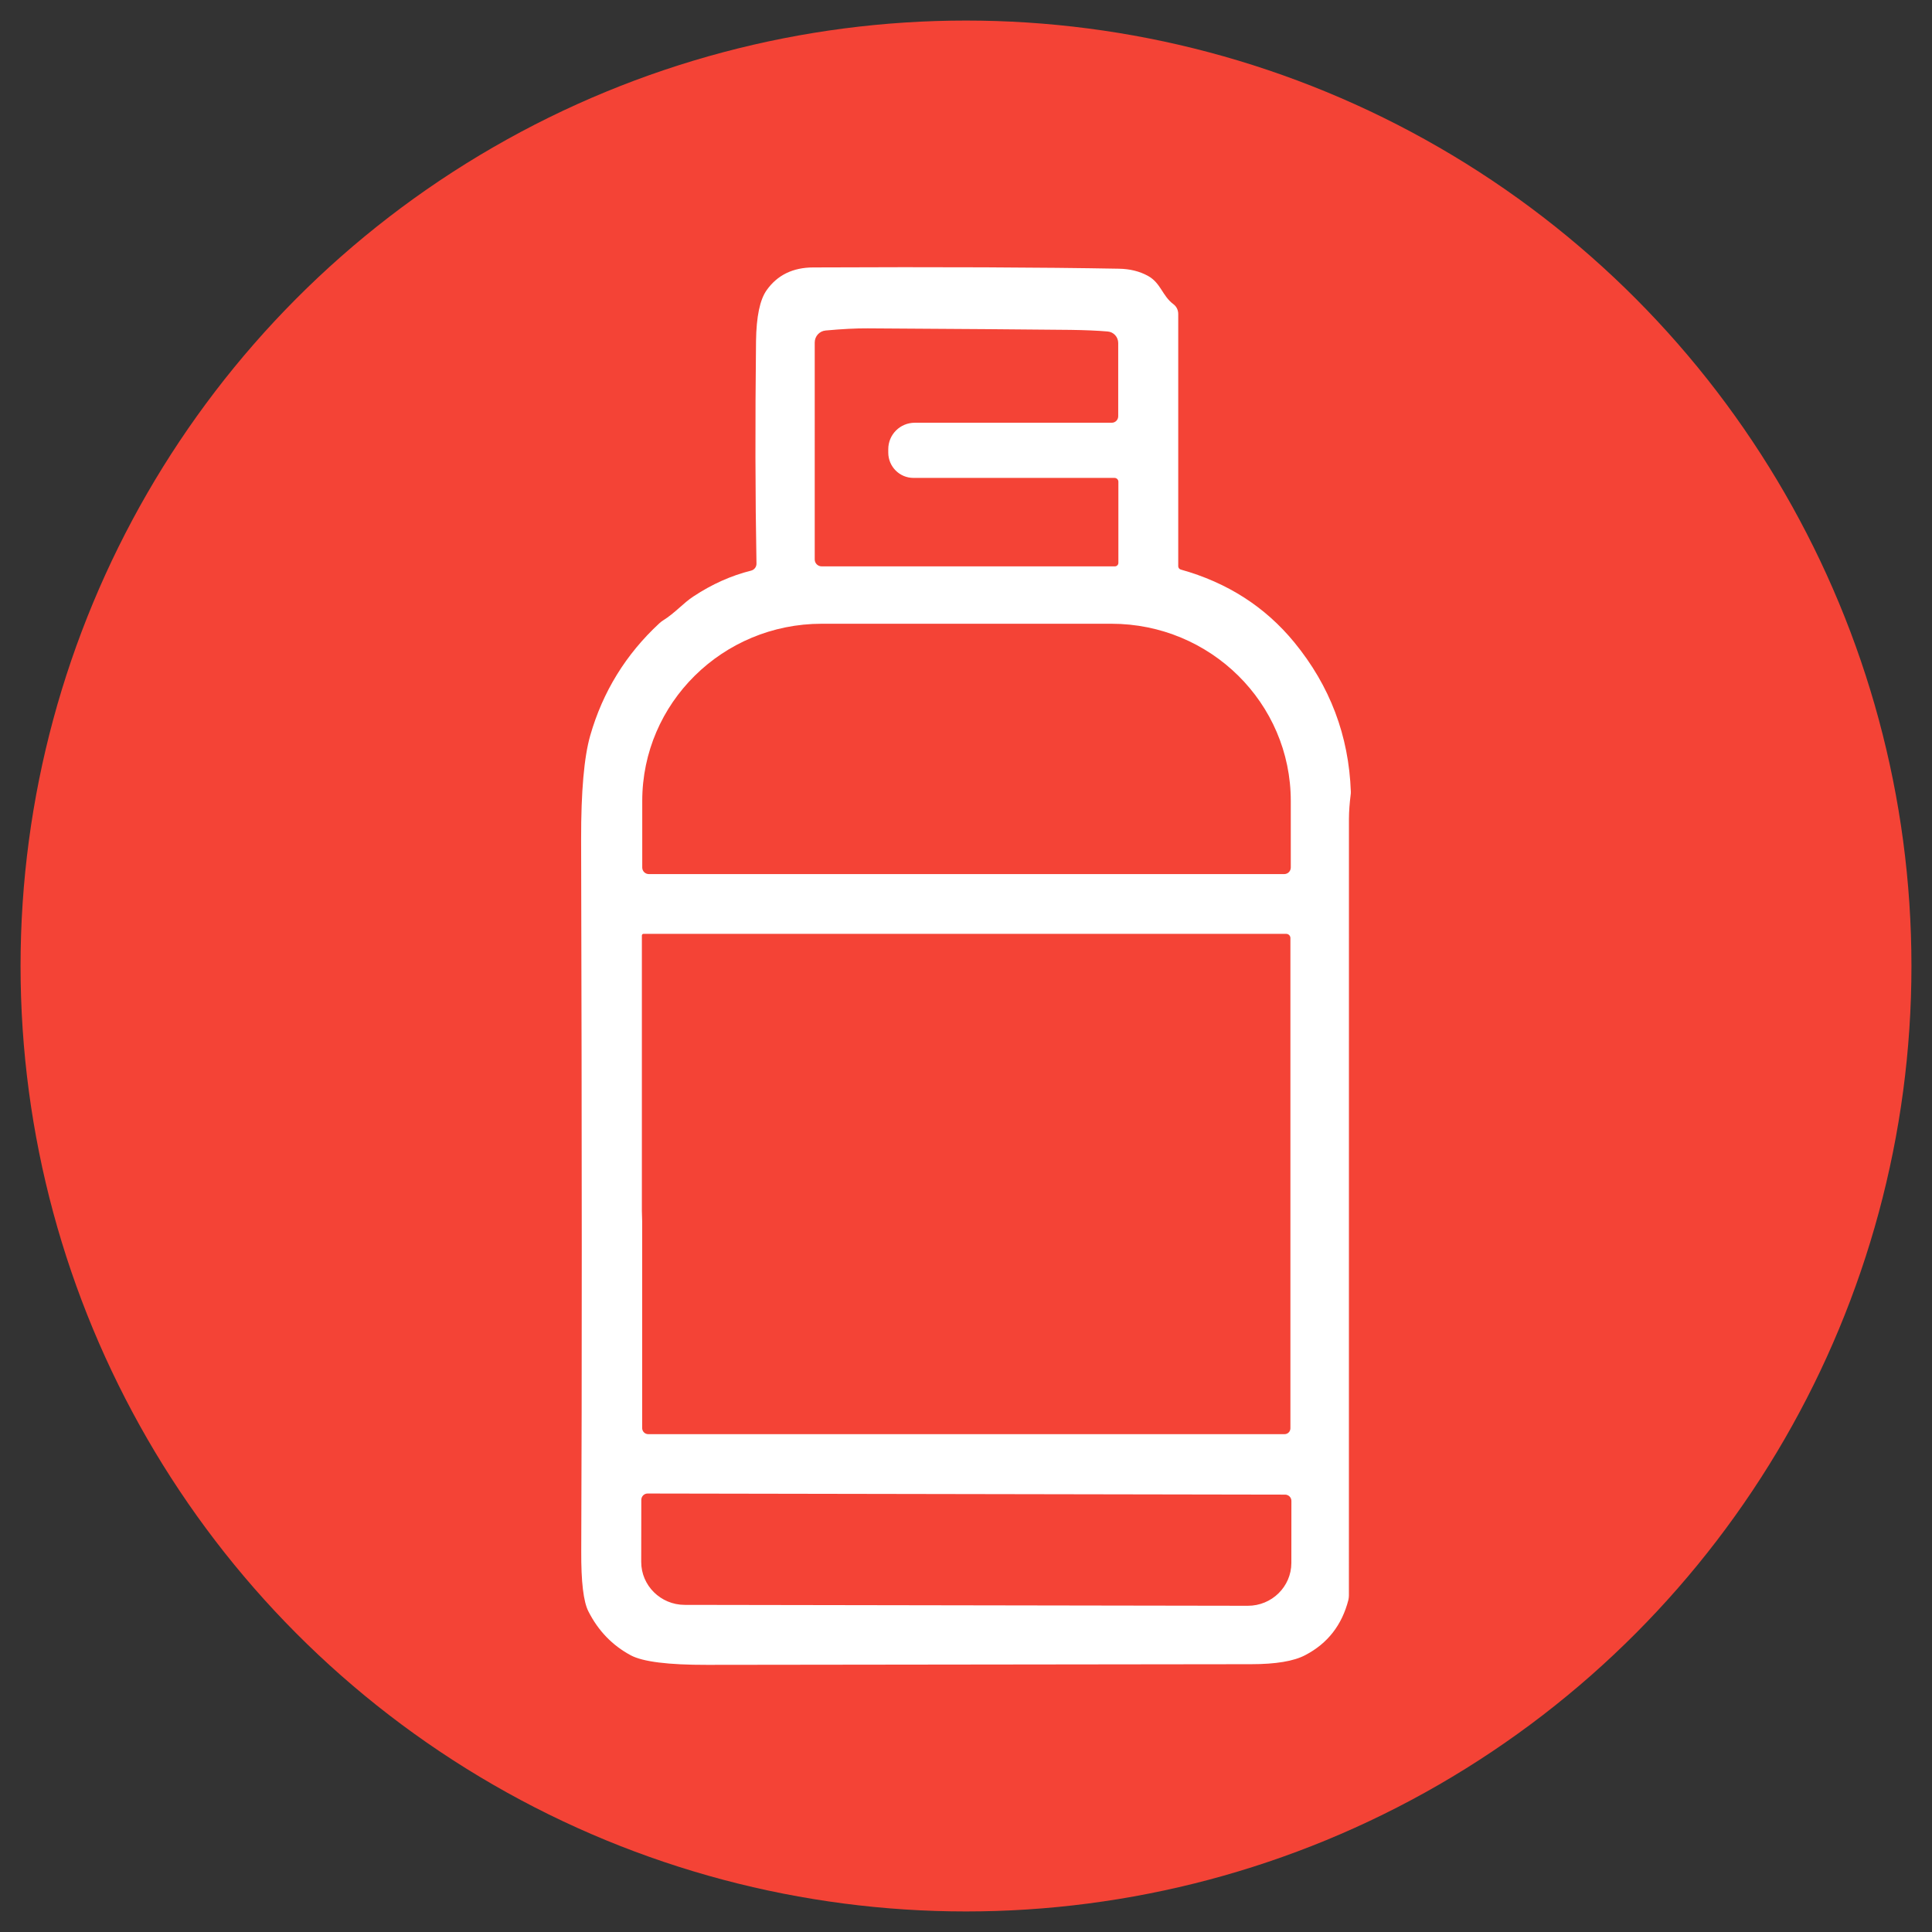
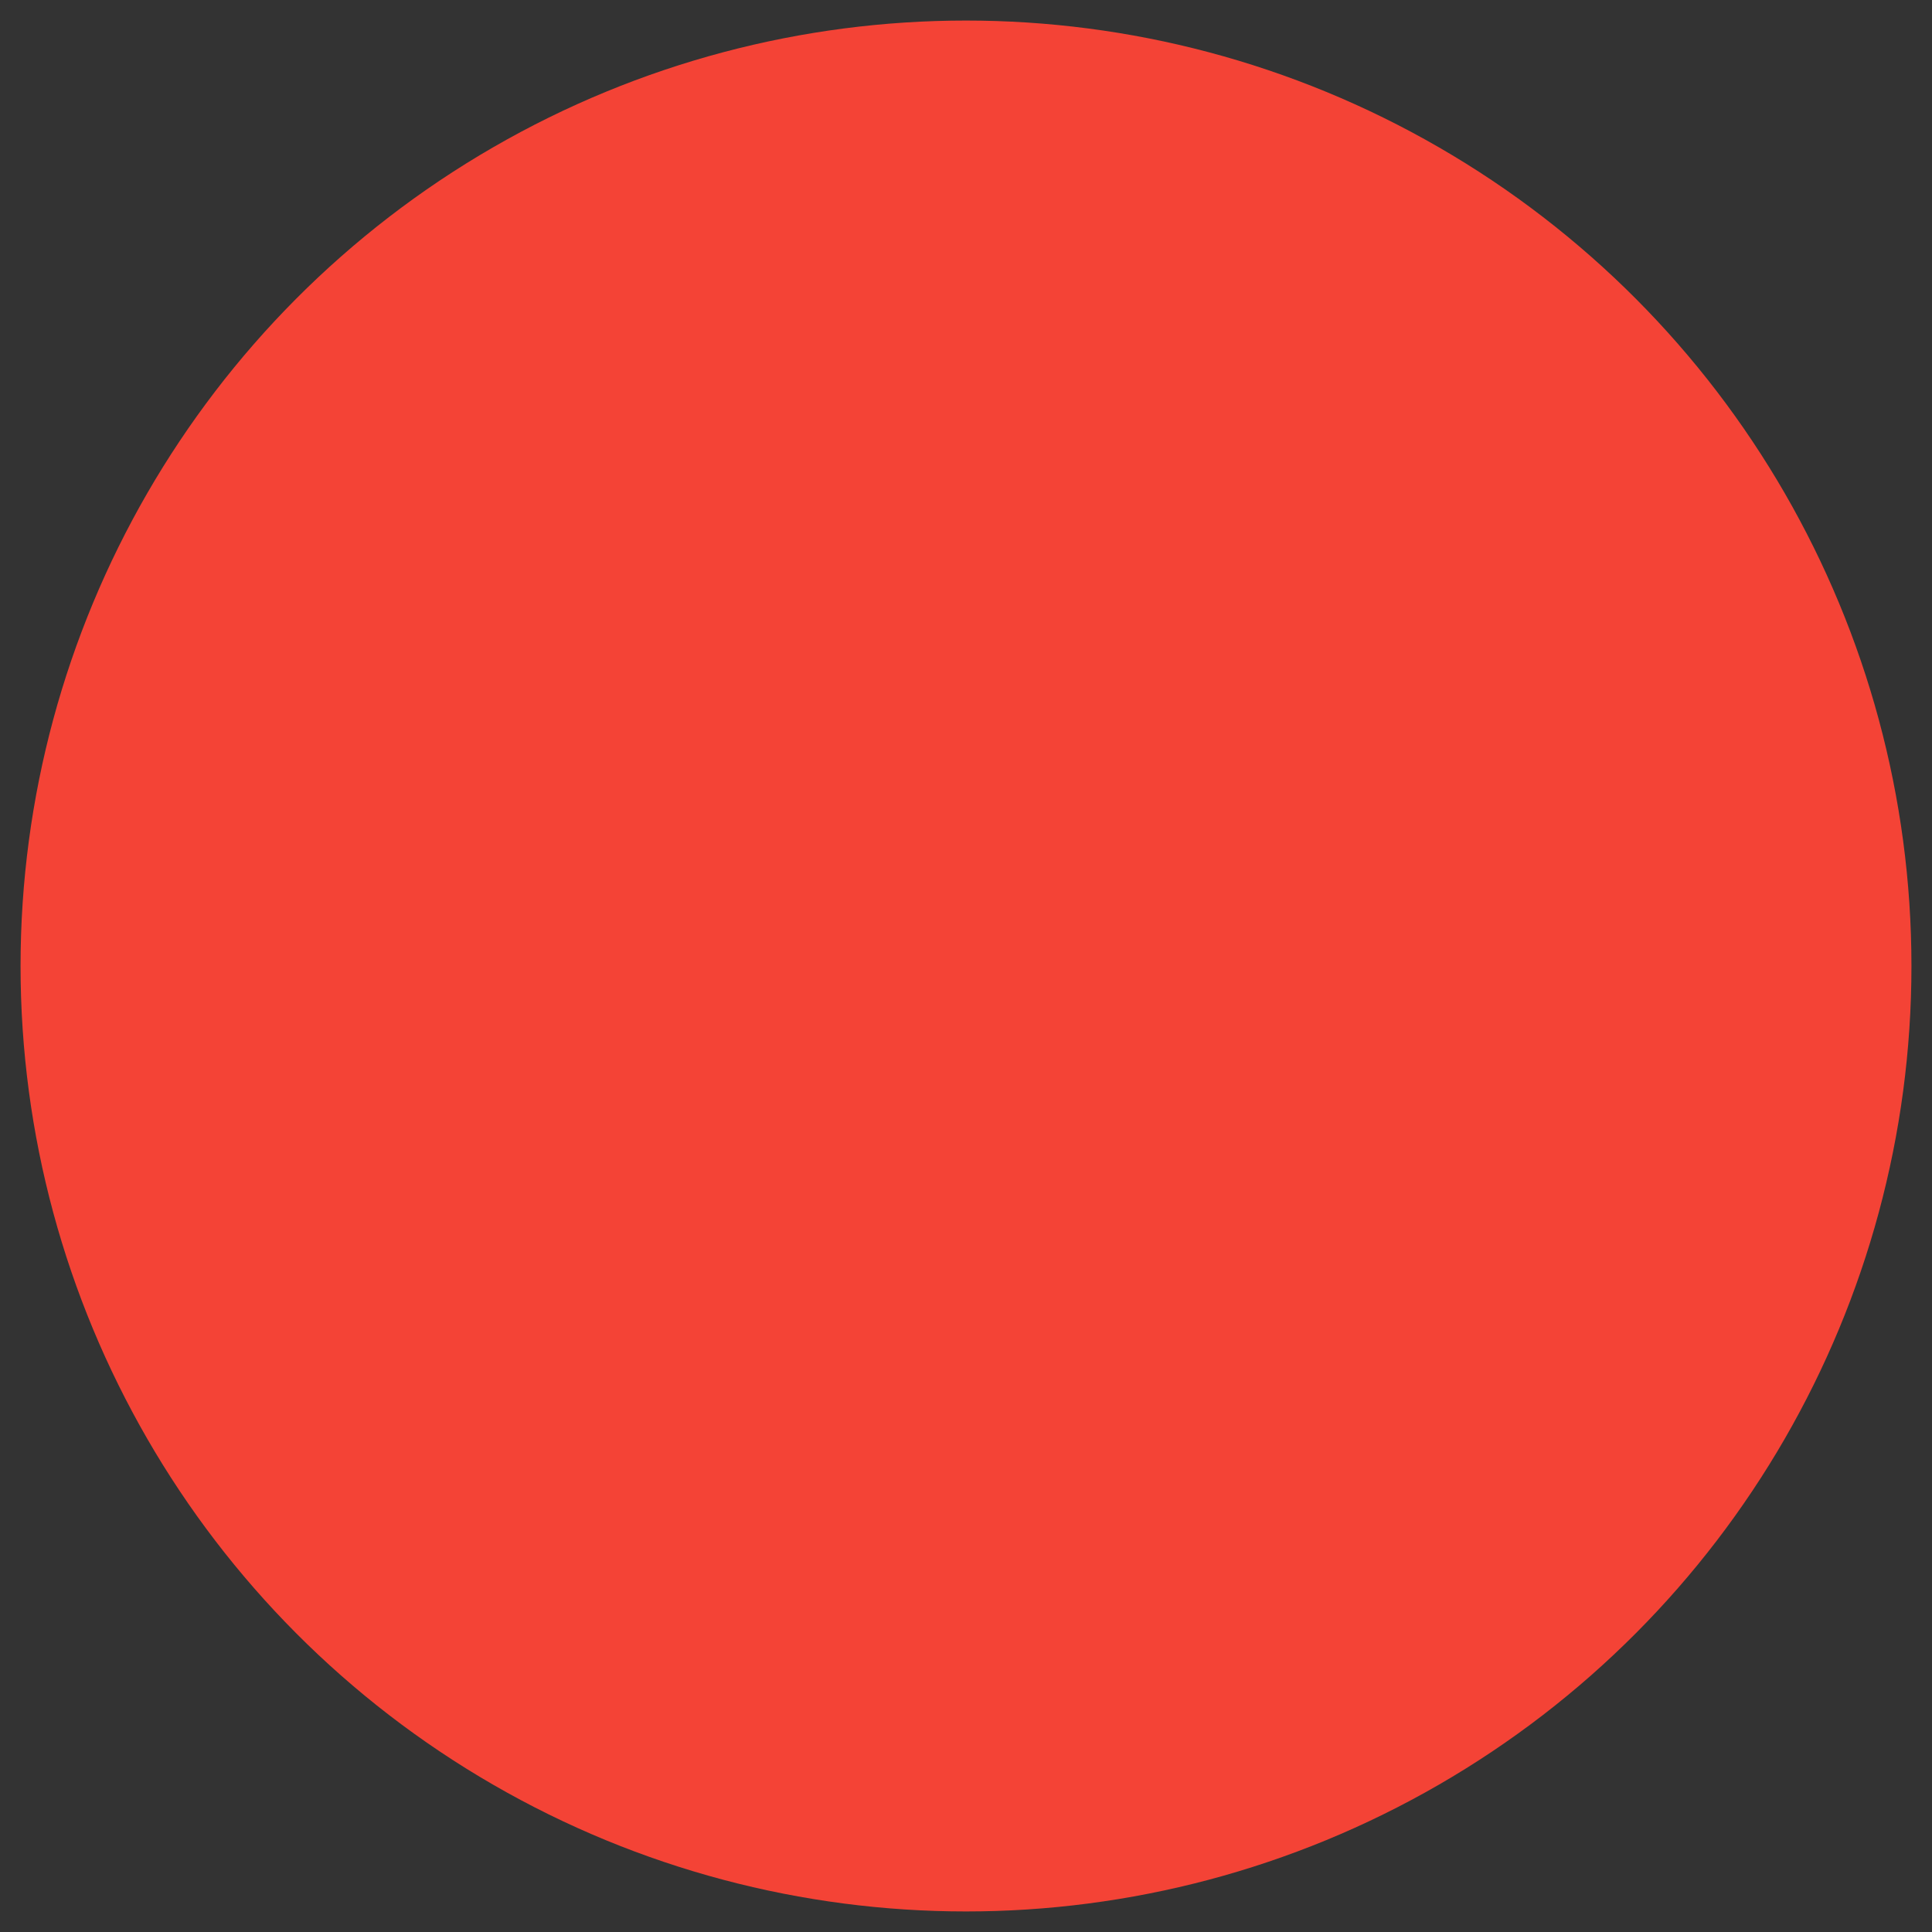
<svg xmlns="http://www.w3.org/2000/svg" version="1.1" id="Calque_1" x="0px" y="0px" width="47px" height="47px" viewBox="0 0 47 47" enable-background="new 0 0 47 47" xml:space="preserve">
  <rect x="0" y="0" width="47" height="47" fill="#333333" stroke="none" />
  <circle fill="#F44336" cx="23.5" cy="23.5" r="23" />
-   <path fill="#FFFFFF" d="M32.857,19.341c-0.025,0.2-0.04,0.393-0.041,0.579c-0.001,1.611-0.001,7.908-0.001,18.89  c0,0.036-0.004,0.072-0.012,0.11c-0.156,0.611-0.505,1.061-1.051,1.345c-0.278,0.147-0.718,0.22-1.316,0.22  c-7.103,0.008-11.515,0.013-13.237,0.016c-0.942,0.002-1.558-0.076-1.85-0.23c-0.452-0.242-0.796-0.599-1.034-1.069  c-0.122-0.237-0.179-0.724-0.175-1.46c0.018-4.096,0.017-9.871-0.003-17.326c-0.002-1.16,0.072-2.001,0.222-2.524  c0.305-1.063,0.865-1.974,1.682-2.73c0.027-0.025,0.058-0.049,0.088-0.068c0.295-0.183,0.493-0.424,0.741-0.585  c0.451-0.298,0.919-0.507,1.401-0.627c0.078-0.019,0.133-0.09,0.132-0.17c-0.03-1.638-0.033-3.444-0.011-5.416  C18.4,7.702,18.486,7.291,18.65,7.06c0.26-0.368,0.639-0.553,1.135-0.554c3.077-0.014,5.555-0.003,7.432,0.031  c0.269,0.004,0.503,0.062,0.705,0.172c0.321,0.175,0.348,0.486,0.625,0.692c0.075,0.056,0.116,0.144,0.116,0.236v6.139  c0,0.037,0.027,0.071,0.063,0.08c1.131,0.316,2.051,0.906,2.76,1.77c0.869,1.06,1.327,2.27,1.376,3.634  C32.863,19.287,32.861,19.313,32.857,19.341 M19.82,13.611c0,0.092,0.076,0.167,0.168,0.167h7.135c0.046,0,0.084-0.039,0.084-0.085  v-1.974c0-0.05-0.041-0.093-0.094-0.093h-4.892c-0.336,0-0.61-0.273-0.612-0.613v-0.085c0-0.356,0.287-0.644,0.645-0.644h4.791  c0.089,0,0.158-0.071,0.158-0.158V8.345c0-0.146-0.111-0.27-0.258-0.281c-0.252-0.022-0.555-0.034-0.905-0.039  c-1.055-0.012-2.698-0.023-4.93-0.037c-0.289-0.002-0.63,0.016-1.023,0.052c-0.152,0.013-0.267,0.14-0.267,0.291V13.611   M15.785,21.264h15.457c0.088,0,0.159-0.071,0.159-0.16v-1.619c0-2.381-1.954-4.311-4.365-4.311h-7.045  c-2.411,0-4.367,1.93-4.367,4.311v1.619C15.624,21.193,15.696,21.264,15.785,21.264 M15.622,29.706v5.033  c0,0.084,0.066,0.15,0.148,0.15h15.48c0.078,0,0.142-0.063,0.142-0.143V22.82c0-0.056-0.045-0.102-0.103-0.102H15.653  c-0.021,0-0.038,0.018-0.038,0.039v6.703 M31.262,36.36l-15.507-0.027c-0.085,0-0.153,0.068-0.154,0.155l-0.002,1.508  c-0.001,0.575,0.472,1.044,1.055,1.046l13.7,0.022c0.585,0.002,1.06-0.465,1.061-1.041l0.001-1.51  C31.417,36.43,31.348,36.36,31.262,36.36L31.262,36.36z" />
</svg>